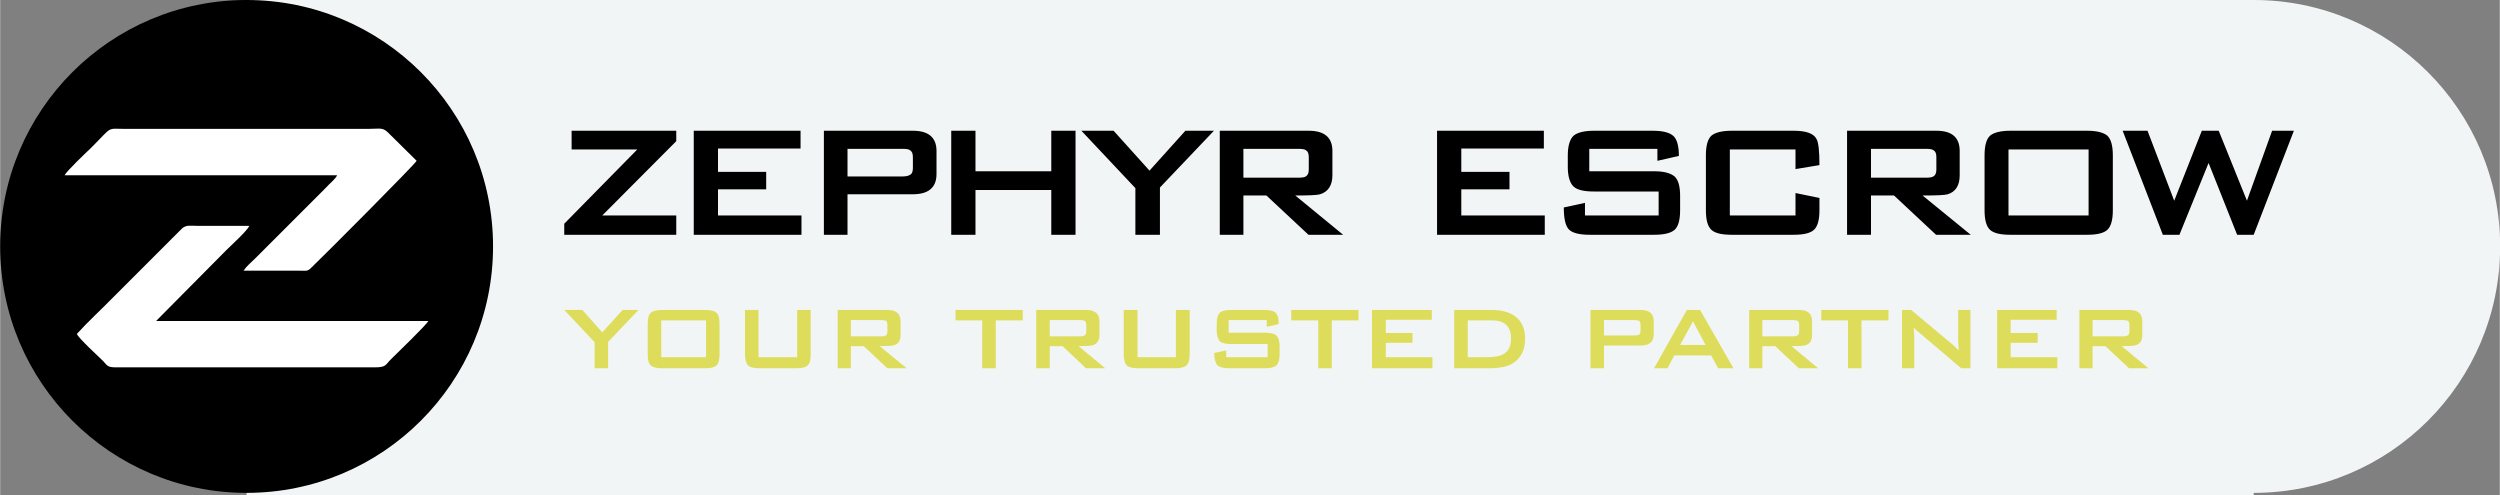
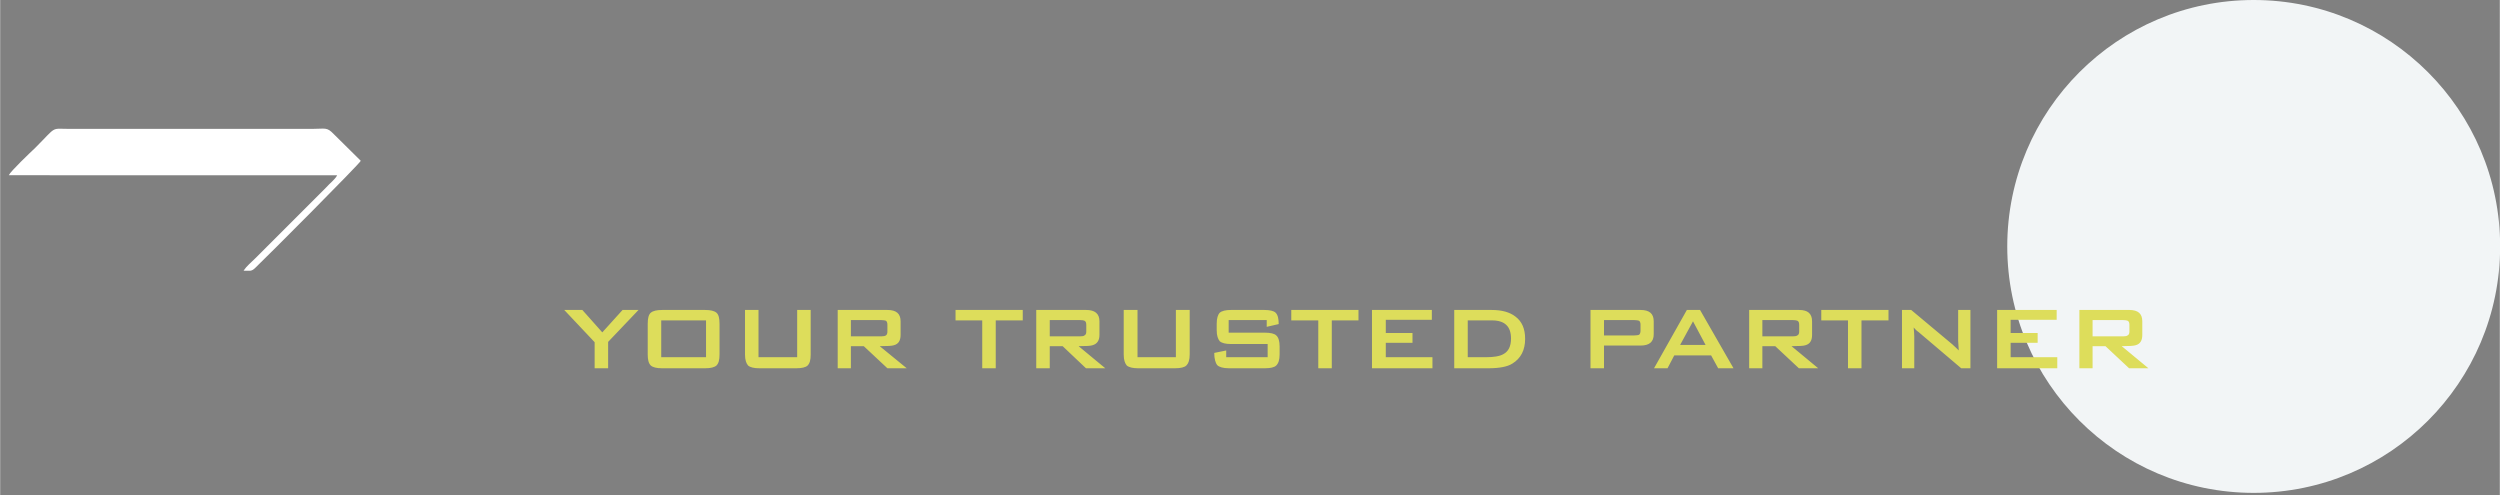
<svg xmlns="http://www.w3.org/2000/svg" xml:space="preserve" width="121.576mm" height="24.073mm" version="1.0" style="shape-rendering:geometricPrecision; text-rendering:geometricPrecision; image-rendering:optimizeQuality; fill-rule:evenodd; clip-rule:evenodd" viewBox="0 0 8145 1613">
  <rect x="0" y="0" width="8145" height="1613" fill="#808080" stroke="none" />
  <defs>
    <style type="text/css">
   
    .fil1 {fill:black}
    .fil2 {fill:#DDDD5B}
    .fil0 {fill:#F2F5F6}
    .fil3 {fill:white}
   
  </style>
  </defs>
  <g id="Layer_x0020_1">
    <circle class="fil0" cx="7343" cy="803" r="803" />
-     <rect class="fil0" x="803" width="6540" height="1613" />
-     <path class="fil1" d="M2203 765l-365 0 0 -36 238 -242 -214 0 0 -61 341 0 0 34 -241 242 241 0 0 63zm408 0l-351 0 0 -339 348 0 0 58 -269 0 0 76 157 0 0 57 -157 0 0 85 272 0 0 63zm440 -198c0,44 -26,66 -77,66l-213 0 0 132 -77 0 0 -339 290 0c51,0 77,22 77,66l0 75zm-77 -19l0 -36c0,-12 -3,-19 -10,-23 -4,-3 -13,-4 -25,-4l-178 0 0 90 178 0c12,0 21,-2 25,-5 7,-3 10,-11 10,-22zm530 217l-79 0 0 -146 -247 0 0 146 -79 0 0 -339 79 0 0 132 247 0 0 -132 79 0 0 339zm451 -339l-176 185 0 154 -80 0 0 -152 -176 -187 105 0 117 130 117 -130 93 0zm421 339l-113 0 -137 -128 -75 0 0 128 -77 0 0 -339 290 0c51,0 77,22 77,66l0 79c0,33 -14,54 -40,62 -10,3 -37,4 -81,4l156 128zm-112 -213l0 -40c0,-12 -3,-19 -10,-23 -4,-3 -13,-4 -25,-4l-178 0 0 94 178 0c12,0 21,-1 25,-4 7,-4 10,-11 10,-23zm769 213l-351 0 0 -339 348 0 0 58 -269 0 0 76 157 0 0 57 -157 0 0 85 272 0 0 63zm441 -80c0,32 -6,53 -18,64 -13,11 -35,16 -67,16l-209 0c-35,0 -58,-6 -69,-18 -11,-12 -16,-36 -16,-71l69 -15 0 41 240 0 0 -78 -211 0c-32,0 -54,-5 -66,-16 -12,-11 -19,-33 -19,-64l0 -38c0,-31 7,-53 19,-64 12,-10 34,-16 66,-16l192 0c33,0 55,6 67,17 12,11 18,33 18,65l-70 16 0 -39 -222 0 0 73 211 0c32,0 54,6 67,17 12,11 18,32 18,63l0 47zm454 0c0,32 -6,53 -18,64 -12,11 -34,16 -66,16l-202 0c-32,0 -54,-5 -66,-16 -12,-11 -18,-32 -18,-64l0 -179c0,-31 6,-53 18,-64 12,-10 34,-16 66,-16l202 0c41,0 66,9 75,28 6,11 9,39 9,84l-78 13 0 -64 -214 0 0 215 214 0 0 -73 78 16 0 40zm493 80l-113 0 -137 -128 -75 0 0 128 -78 0 0 -339 291 0c51,0 76,22 76,66l0 79c0,33 -13,54 -39,62 -10,3 -37,4 -82,4l157 128zm-112 -213l0 -40c0,-12 -3,-19 -10,-23 -5,-3 -13,-4 -25,-4l-178 0 0 94 178 0c12,0 20,-1 25,-4 7,-4 10,-11 10,-23zm575 133c0,32 -6,53 -18,64 -12,11 -34,16 -66,16l-250 0c-32,0 -54,-5 -66,-16 -12,-11 -18,-32 -18,-64l0 -179c0,-31 6,-53 18,-64 12,-10 34,-16 66,-16l250 0c32,0 54,6 66,16 12,11 18,33 18,64l0 179zm-79 17l0 -215 -261 0 0 215 261 0zm669 -276l-131 339 -54 0 -93 -234 -95 234 -54 0 -131 -339 81 0 87 228 90 -228 55 0 92 228 82 -228 71 0z" />
    <path class="fil2" d="M2080 1010l-99 104 0 86 -44 0 0 -85 -99 -105 59 0 65 73 66 -73 52 0zm264 145c0,18 -3,29 -10,36 -7,6 -19,9 -37,9l-140 0c-18,0 -30,-3 -37,-9 -7,-7 -10,-18 -10,-36l0 -100c0,-18 3,-30 10,-36 7,-6 19,-9 37,-9l140 0c18,0 30,3 37,9 7,6 10,18 10,36l0 100zm-44 9l0 -120 -146 0 0 120 146 0zm341 -9c0,18 -3,29 -10,36 -6,6 -19,9 -37,9l-120 0c-18,0 -30,-3 -37,-9 -6,-7 -10,-18 -10,-36l0 -145 44 0 0 154 126 0 0 -154 44 0 0 145zm313 45l-63 0 -77 -72 -42 0 0 72 -43 0 0 -190 162 0c29,0 43,12 43,37l0 44c0,19 -7,30 -22,34 -6,2 -21,3 -46,3l88 72zm-63 -119l0 -23c0,-7 -2,-11 -5,-13 -3,-1 -8,-2 -15,-2l-99 0 0 53 99 0c7,0 12,-1 15,-3 3,-2 5,-6 5,-12zm441 -37l-88 0 0 156 -44 0 0 -156 -87 0 0 -34 219 0 0 34zm269 156l-63 0 -76 -72 -42 0 0 72 -44 0 0 -190 163 0c28,0 43,12 43,37l0 44c0,19 -8,30 -23,34 -5,2 -20,3 -45,3l87 72zm-62 -119l0 -23c0,-7 -2,-11 -6,-13 -2,-1 -7,-2 -14,-2l-99 0 0 53 99 0c7,0 12,-1 14,-3 4,-2 6,-6 6,-12zm337 74c0,18 -4,29 -11,36 -6,6 -19,9 -37,9l-120 0c-17,0 -30,-3 -37,-9 -6,-7 -10,-18 -10,-36l0 -145 45 0 0 154 125 0 0 -154 45 0 0 145zm293 0c0,18 -4,29 -11,36 -6,6 -19,9 -37,9l-117 0c-19,0 -32,-4 -38,-10 -6,-7 -10,-21 -10,-40l39 -8 0 22 135 0 0 -43 -119 0c-18,0 -30,-3 -37,-9 -6,-7 -10,-19 -10,-36l0 -21c0,-18 4,-30 10,-36 7,-6 19,-9 37,-9l108 0c18,0 31,3 37,9 7,7 10,19 10,37l-39 9 0 -22 -124 0 0 41 118 0c18,0 31,3 37,9 7,6 11,18 11,36l0 26zm257 -111l-87 0 0 156 -44 0 0 -156 -88 0 0 -34 219 0 0 34zm241 156l-197 0 0 -190 195 0 0 32 -150 0 0 43 87 0 0 32 -87 0 0 47 152 0 0 36zm302 -96c0,37 -14,64 -42,81 -16,10 -42,15 -78,15l-111 0 0 -190 122 0c33,0 59,7 78,22 21,16 31,40 31,72zm-46 -1c0,-39 -20,-59 -62,-59l-79 0 0 120 58 0c26,0 46,-3 58,-10 17,-9 25,-26 25,-51zm465 -14c0,25 -14,37 -43,37l-119 0 0 74 -44 0 0 -190 163 0c29,0 43,12 43,37l0 42zm-43 -11l0 -20c0,-7 -2,-11 -5,-13 -3,-1 -8,-2 -15,-2l-99 0 0 50 99 0c7,0 12,-1 15,-2 3,-2 5,-7 5,-13zm303 122l-50 0 -23 -42 -120 0 -22 42 -44 0 107 -190 43 0 109 190zm-91 -76l-41 -77 -42 77 83 0zm367 76l-63 0 -77 -72 -42 0 0 72 -43 0 0 -190 163 0c28,0 42,12 42,37l0 44c0,19 -7,30 -22,34 -5,2 -21,3 -45,3l87 72zm-62 -119l0 -23c0,-7 -2,-11 -6,-13 -3,-1 -7,-2 -14,-2l-100 0 0 53 100 0c7,0 11,-1 14,-3 4,-2 6,-6 6,-12zm291 -37l-88 0 0 156 -44 0 0 -156 -87 0 0 -34 219 0 0 34zm267 156l-30 0 -139 -118c-6,-4 -12,-10 -16,-15 1,12 2,22 2,29l0 104 -40 0 0 -190 30 0 134 112c9,8 16,15 21,20 -1,-17 -2,-28 -2,-32l0 -100 40 0 0 190zm283 0l-196 0 0 -190 194 0 0 32 -150 0 0 43 88 0 0 32 -88 0 0 47 152 0 0 36zm297 0l-63 0 -77 -72 -42 0 0 72 -43 0 0 -190 163 0c28,0 42,12 42,37l0 44c0,19 -7,30 -22,34 -6,2 -21,3 -45,3l87 72zm-62 -119l0 -23c0,-7 -2,-11 -6,-13 -3,-1 -7,-2 -14,-2l-100 0 0 53 100 0c7,0 11,-1 14,-3 4,-2 6,-6 6,-12z" />
-     <circle class="fil1" cx="803" cy="803" r="803" />
    <g id="_1616481468672">
-       <path class="fil3" d="M250 1088c4,13 73,76 86,89 13,14 13,20 41,20l-10 0c285,0 569,0 854,0 37,0 34,-8 52,-26 23,-23 115,-111 122,-125l-887 0 228 -230c17,-17 68,-63 76,-80l-168 0c-23,0 -37,-4 -51,8l-229 229c-38,39 -76,73 -114,115z" />
-       <path class="fil3" d="M210 571l888 0c-4,9 -10,13 -17,21 -8,8 -11,10 -19,19l-231 231c-13,13 -28,25 -38,40l182 0c21,0 25,3 37,-8 45,-43 340,-339 345,-350l-88 -87c-23,-24 -27,-17 -71,-17l-789 0c-64,0 -40,-11 -113,62 -16,15 -80,76 -86,89z" />
+       <path class="fil3" d="M210 571l888 0c-4,9 -10,13 -17,21 -8,8 -11,10 -19,19l-231 231c-13,13 -28,25 -38,40c21,0 25,3 37,-8 45,-43 340,-339 345,-350l-88 -87c-23,-24 -27,-17 -71,-17l-789 0c-64,0 -40,-11 -113,62 -16,15 -80,76 -86,89z" />
    </g>
  </g>
</svg>